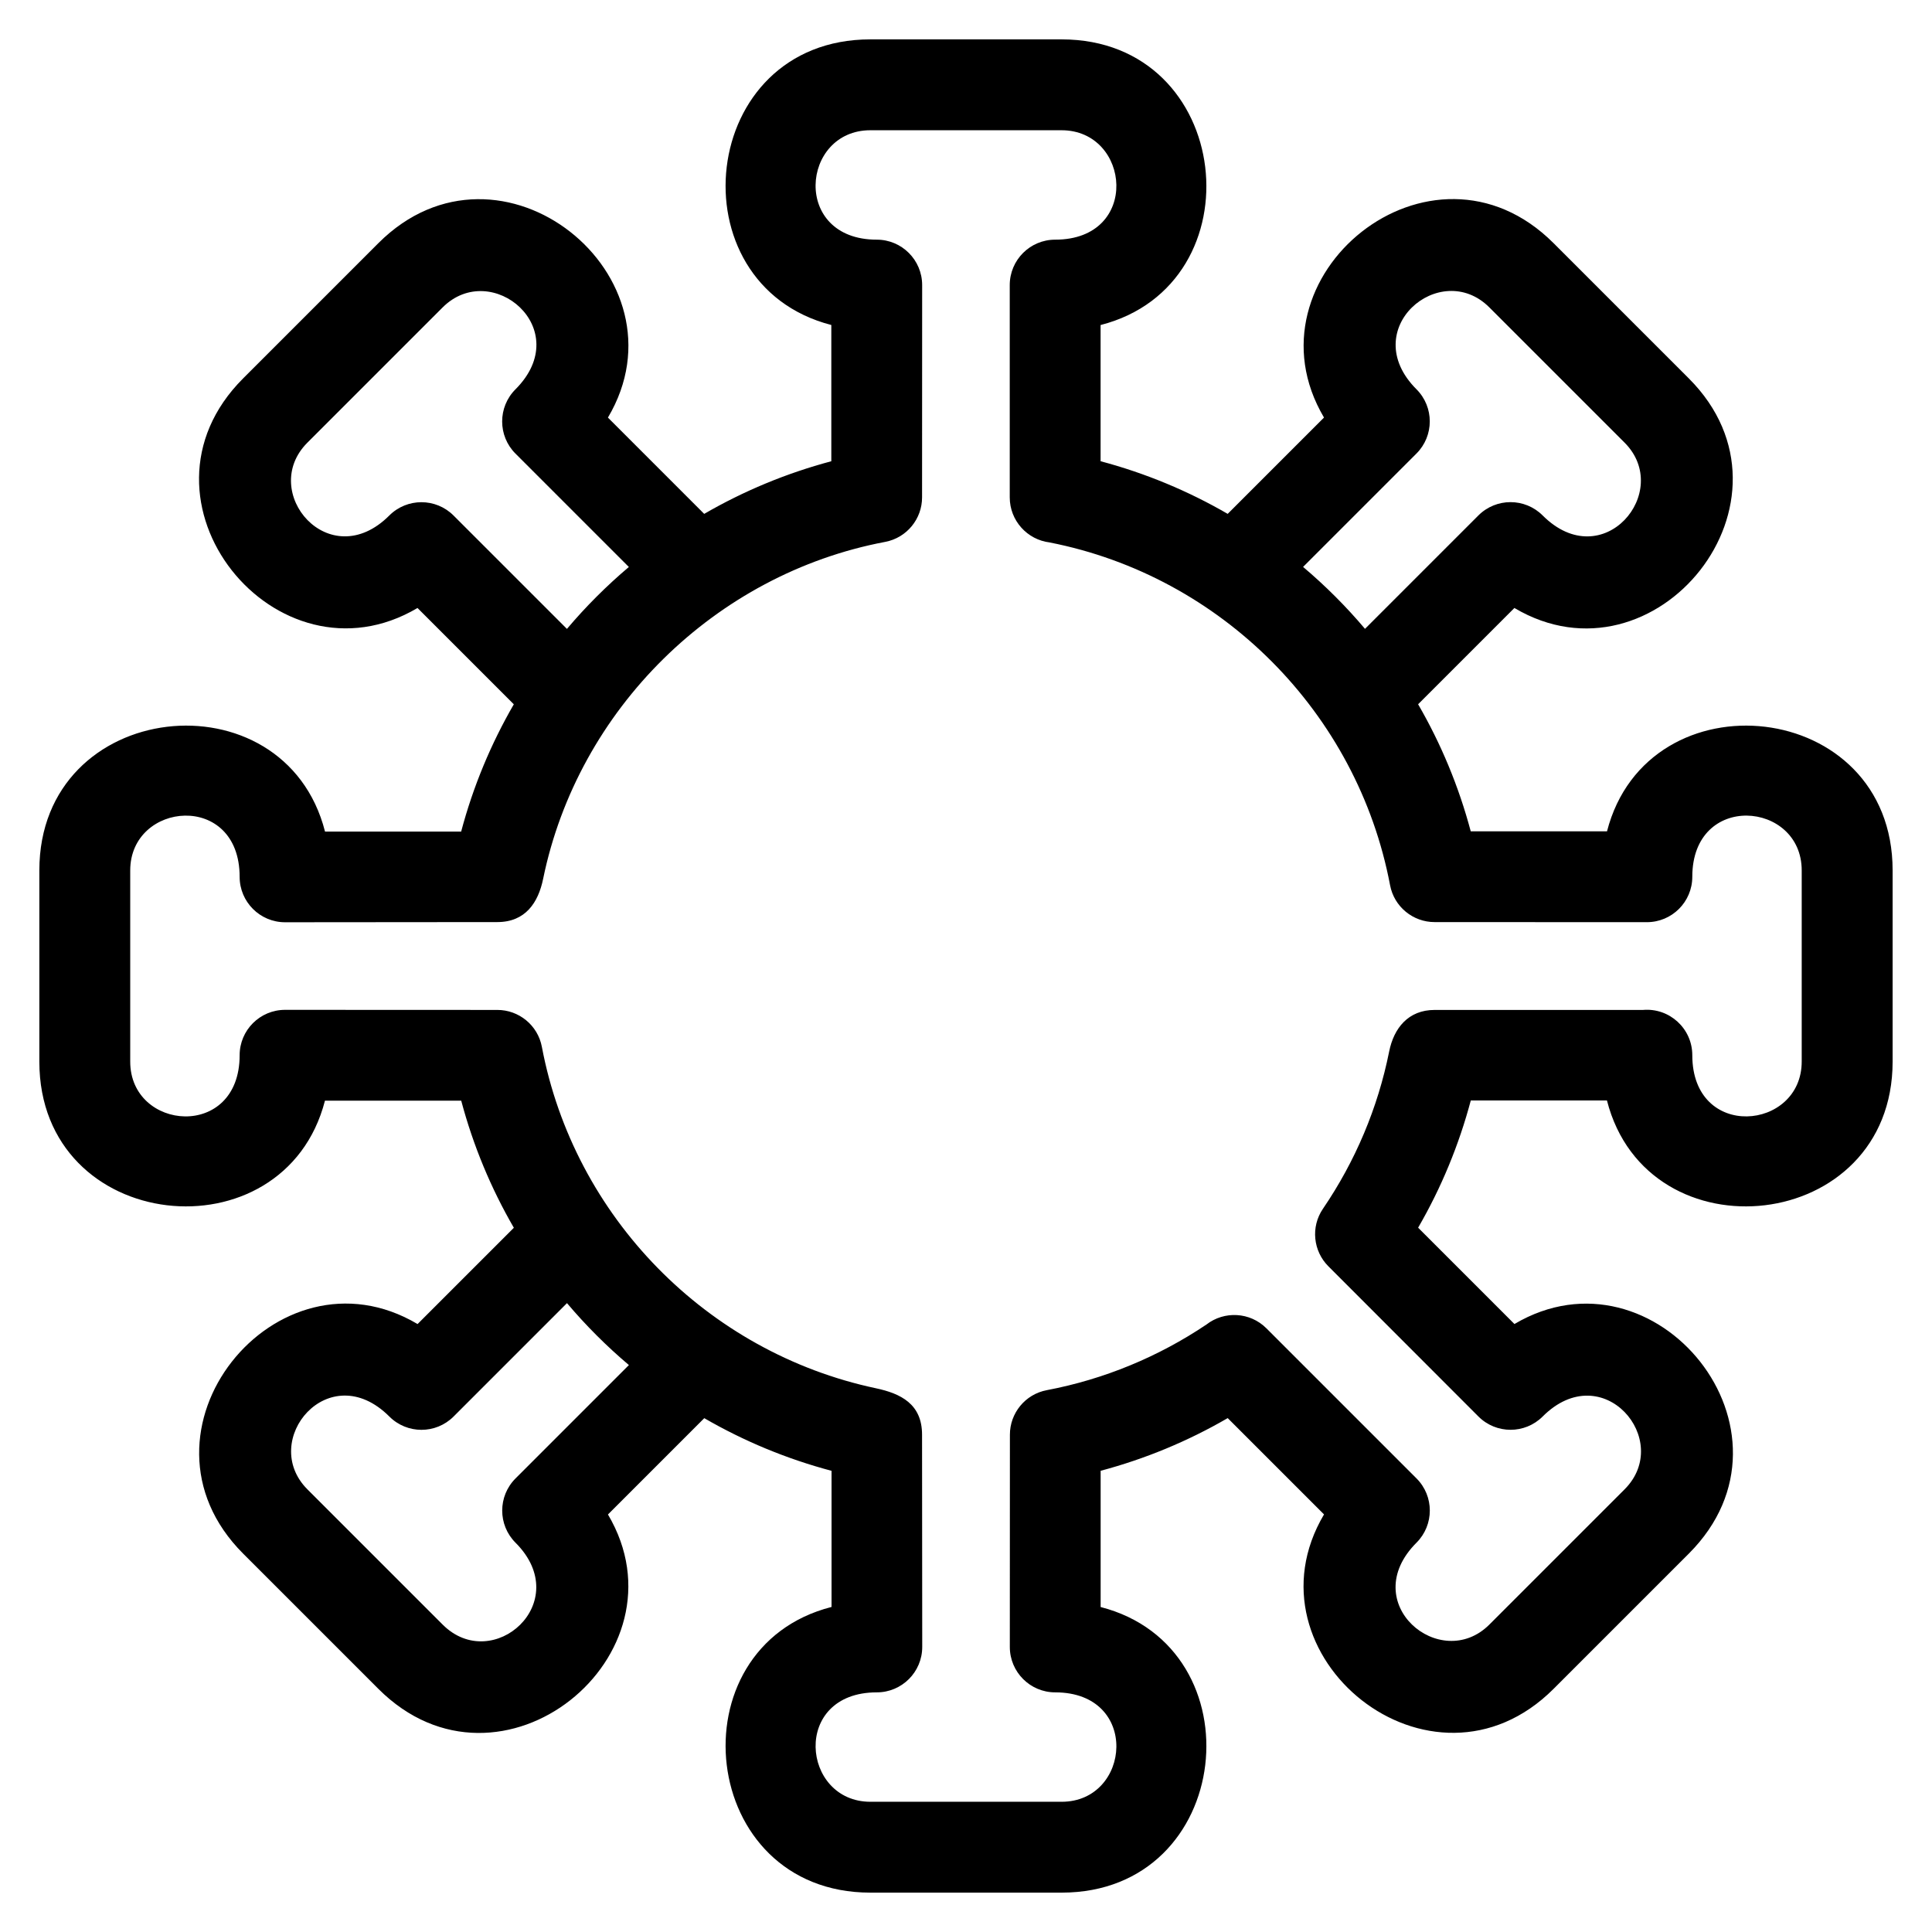
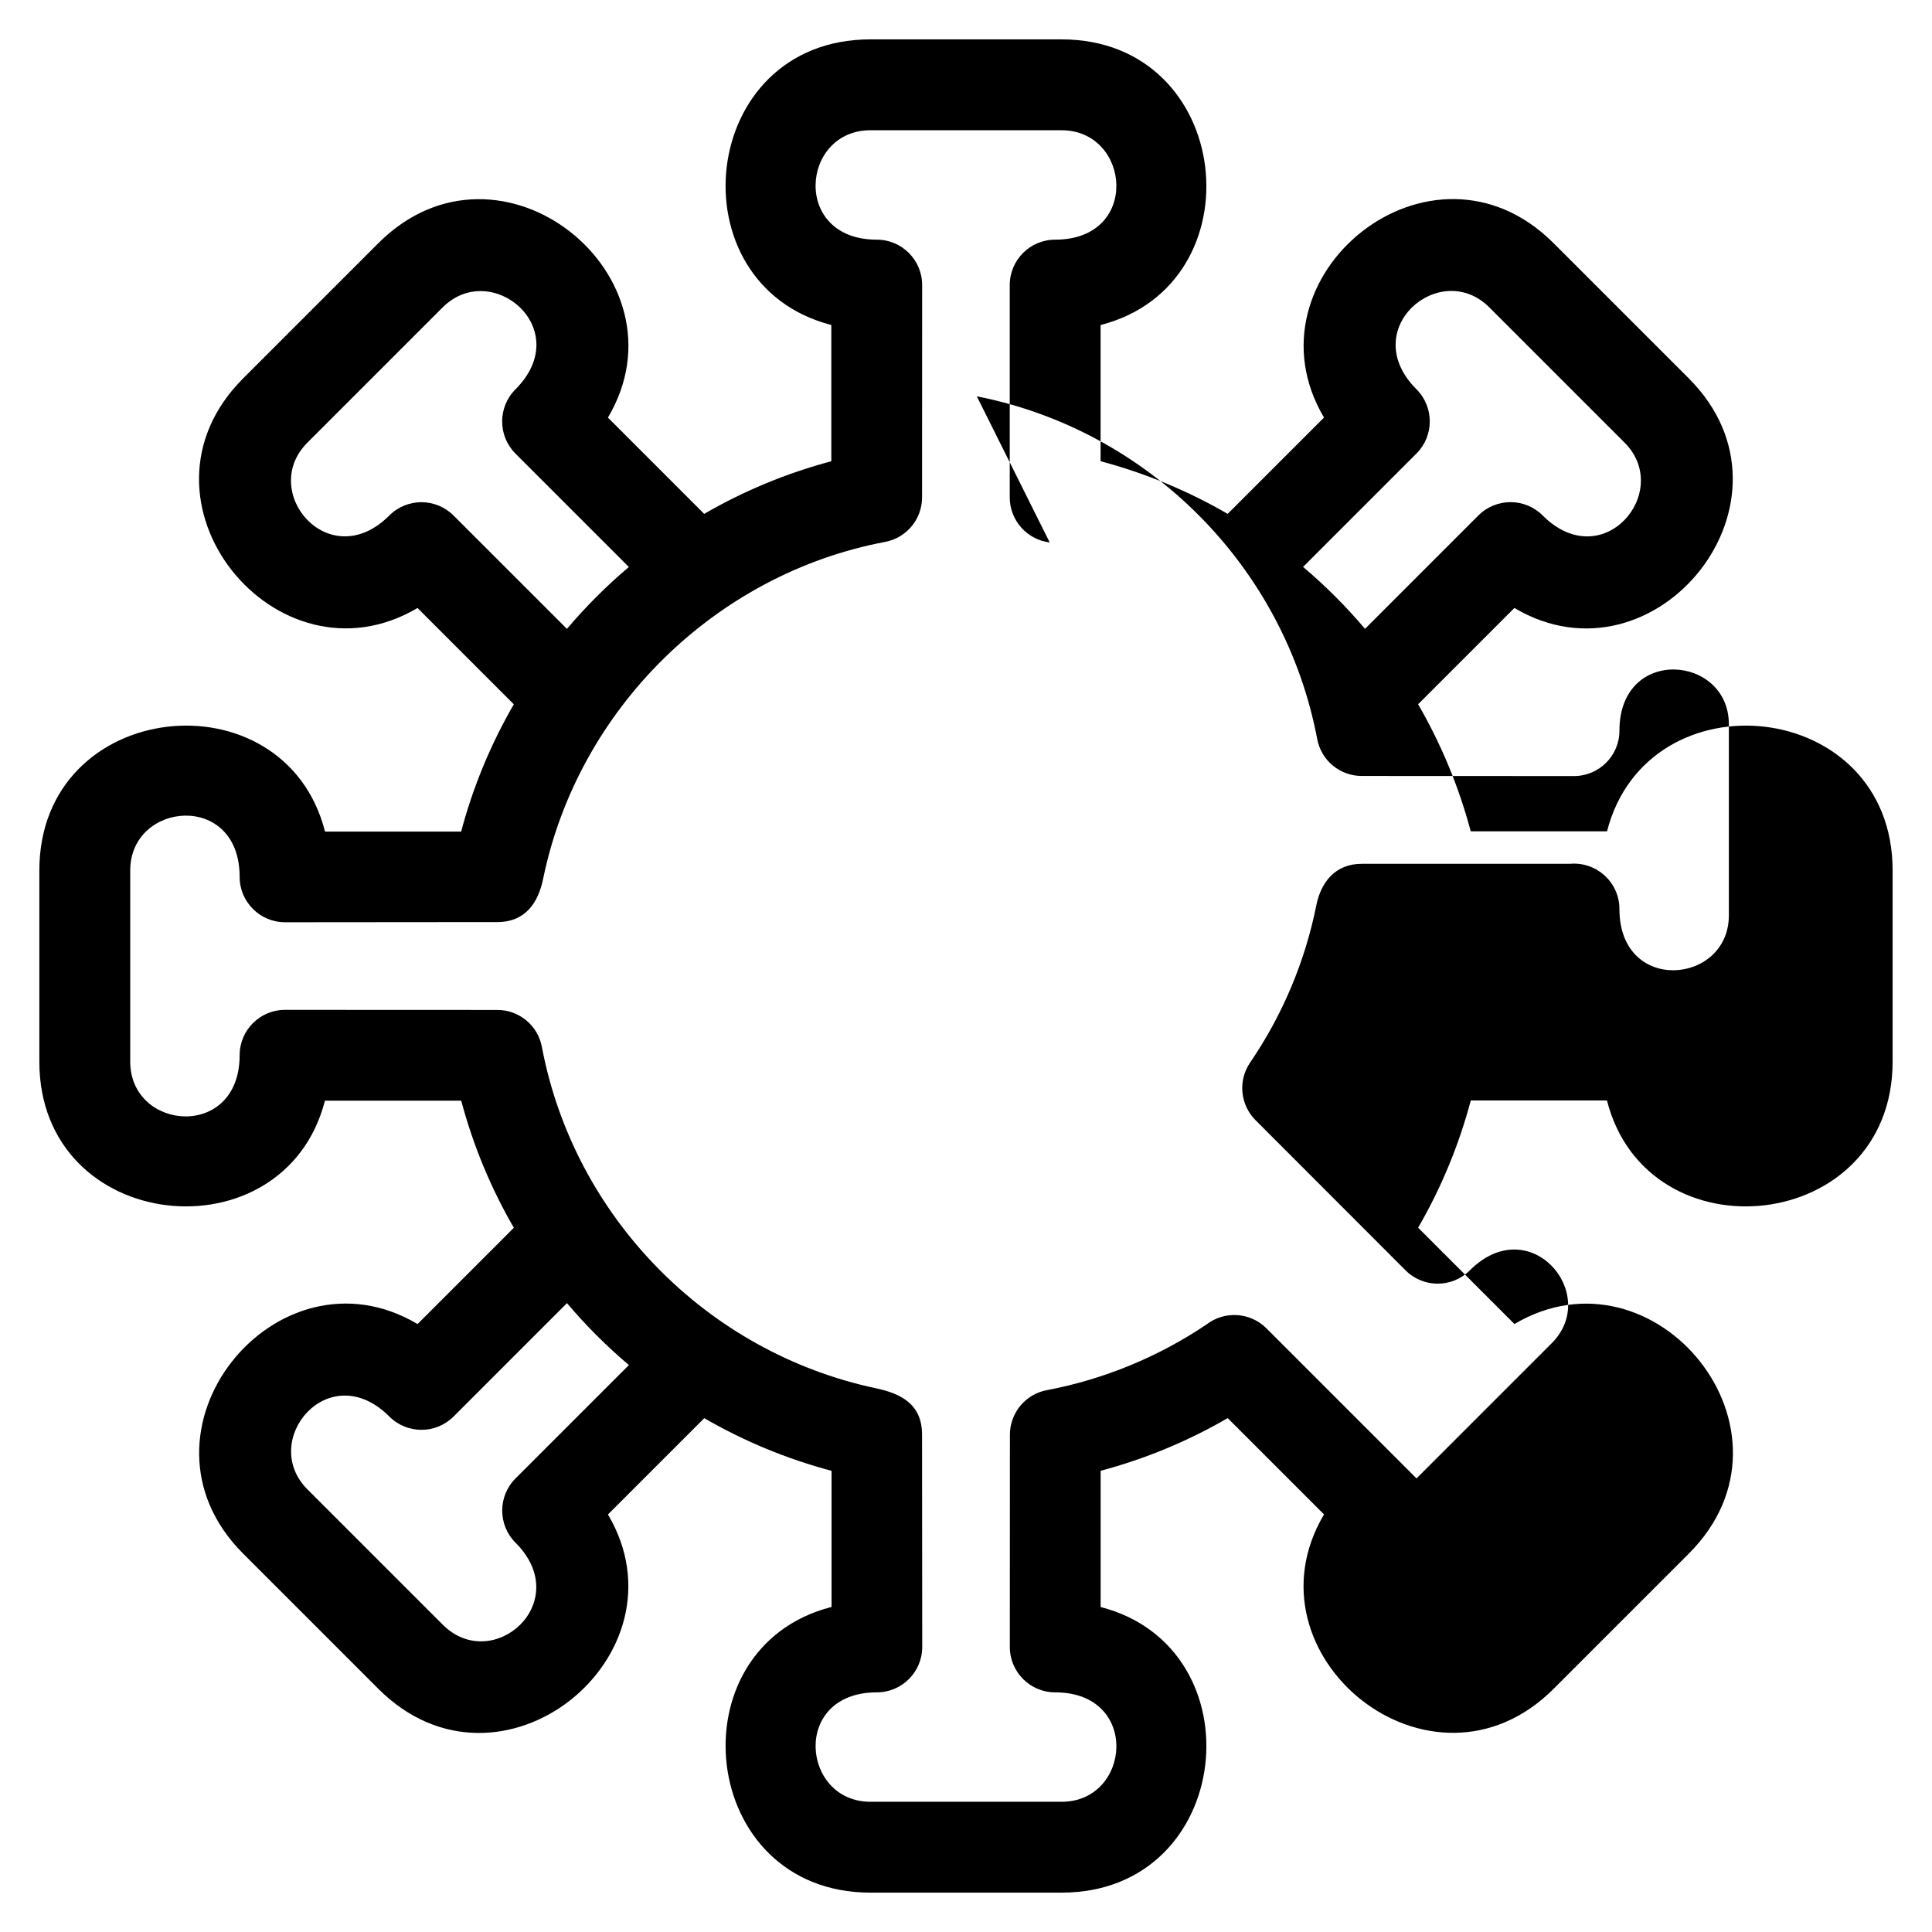
<svg xmlns="http://www.w3.org/2000/svg" fill="#000000" width="800px" height="800px" version="1.1" viewBox="144 144 512 512">
-   <path d="m435.67 266.23c11.941 3.176 23.25 7.902 33.68 13.949l25.523-25.523c-22.059-37.309 28.469-78.59 60.844-46.211l35.824 35.824c32.293 32.289-8.848 83-46.211 60.852l-25.516 25.516c6.047 10.43 10.766 21.73 13.949 33.68h36.109c10.812-41.957 75.691-35.406 75.691 10.348v50.664c0 45.688-64.957 52.402-75.707 10.301h-36.078c-3.137 11.793-7.836 23.172-13.961 33.723l25.527 25.527c37.309-22.059 78.59 28.469 46.211 60.844l-35.824 35.824c-32.316 32.324-83-8.848-60.852-46.211l-25.523-25.523c-10.562 6.129-21.875 10.816-33.676 13.961v36.102c41.957 10.812 35.406 75.691-10.348 75.691h-50.664c-45.688 0-52.402-64.957-10.301-75.707v-36.078c-11.961-3.172-23.277-7.902-33.727-13.953l-25.523 25.523c22.059 37.309-28.469 78.59-60.844 46.211l-35.824-35.824c-32.324-32.316 8.848-83 46.211-60.852l25.516-25.512c-6.047-10.438-10.77-21.738-13.949-33.688h-36.109c-10.812 41.953-75.691 35.406-75.691-10.348v-50.664c0-45.688 64.957-52.402 75.707-10.301h36.078c3.172-11.961 7.902-23.277 13.953-33.727l-25.523-25.523c-37.309 22.059-78.59-28.469-46.211-60.844l35.824-35.824c32.316-32.324 83 8.848 60.852 46.211l25.512 25.516c10.438-6.047 21.738-10.77 33.688-13.949v-36.109c-41.953-10.812-35.41-75.691 10.348-75.691h50.664c45.672 0 52.402 64.91 10.348 75.703v36.09zm53.66 28.008c5.922 5.004 11.406 10.492 16.41 16.41l30.051-30.051c4.699-4.699 12.324-4.699 17.023 0 15.996 15.996 34.648-6.359 21.703-19.309l-35.828-35.828c-13.02-13.016-35.211 5.801-19.309 21.703 4.699 4.699 4.699 12.324 0 17.023zm-67.145-6.484c-5.961-0.715-10.594-5.797-10.594-11.953v-56.25c0-6.648 5.391-12.039 12.039-12.039 22.684 0 20-28.996 1.691-28.996h-50.664c-18.418 0-20.863 28.996 1.691 28.996 6.648 0 12.031 5.391 12.031 12.039l-0.023 56.258c0.008 5.672-4.027 10.719-9.801 11.801-45.035 8.52-81.387 44.363-90.613 89.254-1.297 6.367-4.727 11.496-12.141 11.496-18.758 0-37.508 0.047-56.258 0.047-6.648 0-12.039-5.391-12.039-12.039 0-22.684-28.996-20-28.996-1.691v50.664c0 18.41 28.996 20.863 28.996-1.691 0-6.648 5.391-12.031 12.039-12.031l56.258 0.023c5.672-0.008 10.719 4.027 11.801 9.801 8.527 45.051 43.766 80.965 88.516 90.461 6.547 1.391 12.234 4.148 12.234 12.293 0 18.758 0.047 37.508 0.047 56.258 0 6.648-5.391 12.039-12.039 12.039-22.684 0-20 28.996-1.691 28.996h50.664c18.41 0 20.863-28.996-1.691-28.996-6.648 0-12.031-5.391-12.031-12.039l0.023-56.25c-0.008-5.672 4.027-10.723 9.801-11.801 15.098-2.863 29.527-8.812 42.273-17.383 4.727-3.676 11.555-3.344 15.898 0.992l39.785 39.785c4.699 4.699 4.699 12.324 0 17.023-15.996 15.996 6.359 34.648 19.309 21.703l35.828-35.828c13.016-13.02-5.801-35.211-21.703-19.309-4.699 4.699-12.324 4.699-17.023 0l-39.766-39.805c-4.012-4.004-4.742-10.414-1.43-15.262 8.582-12.598 14.543-26.719 17.535-41.648 1.242-6.223 5.086-11.027 12.043-11.027h55.203c7.023-0.617 13.09 4.922 13.09 11.992 0 22.684 28.996 20 28.996 1.691v-50.664c0-18.41-28.996-20.863-28.996 1.691 0 6.648-5.391 12.031-12.039 12.031l-56.258-0.023c-5.672 0.008-10.723-4.027-11.801-9.801-8.645-45.672-44.707-81.879-90.203-90.805zm-111.52 218c-5.922-5.004-11.406-10.492-16.41-16.41l-30.051 30.051c-4.699 4.699-12.324 4.699-17.023 0-15.996-15.996-34.648 6.359-21.703 19.309l35.828 35.828c13.27 13.27 35.078-5.934 19.309-21.703-4.699-4.699-4.699-12.324 0-17.023zm-16.422-195.09c5.004-5.914 10.492-11.406 16.41-16.41l-30.051-30.051c-4.699-4.699-4.699-12.324 0-17.023 15.996-15.996-6.359-34.648-19.309-21.703l-35.828 35.828c-13.016 13.02 5.801 35.211 21.703 19.309 4.699-4.699 12.324-4.699 17.023 0z" />
+   <path d="m435.67 266.23c11.941 3.176 23.25 7.902 33.68 13.949l25.523-25.523c-22.059-37.309 28.469-78.59 60.844-46.211l35.824 35.824c32.293 32.289-8.848 83-46.211 60.852l-25.516 25.516c6.047 10.43 10.766 21.73 13.949 33.68h36.109c10.812-41.957 75.691-35.406 75.691 10.348v50.664c0 45.688-64.957 52.402-75.707 10.301h-36.078c-3.137 11.793-7.836 23.172-13.961 33.723l25.527 25.527c37.309-22.059 78.59 28.469 46.211 60.844l-35.824 35.824c-32.316 32.324-83-8.848-60.852-46.211l-25.523-25.523c-10.562 6.129-21.875 10.816-33.676 13.961v36.102c41.957 10.812 35.406 75.691-10.348 75.691h-50.664c-45.688 0-52.402-64.957-10.301-75.707v-36.078c-11.961-3.172-23.277-7.902-33.727-13.953l-25.523 25.523c22.059 37.309-28.469 78.59-60.844 46.211l-35.824-35.824c-32.324-32.316 8.848-83 46.211-60.852l25.516-25.512c-6.047-10.438-10.77-21.738-13.949-33.688h-36.109c-10.812 41.953-75.691 35.406-75.691-10.348v-50.664c0-45.688 64.957-52.402 75.707-10.301h36.078c3.172-11.961 7.902-23.277 13.953-33.727l-25.523-25.523c-37.309 22.059-78.59-28.469-46.211-60.844l35.824-35.824c32.316-32.324 83 8.848 60.852 46.211l25.512 25.516c10.438-6.047 21.738-10.77 33.688-13.949v-36.109c-41.953-10.812-35.41-75.691 10.348-75.691h50.664c45.672 0 52.402 64.91 10.348 75.703v36.09zm53.66 28.008c5.922 5.004 11.406 10.492 16.41 16.41l30.051-30.051c4.699-4.699 12.324-4.699 17.023 0 15.996 15.996 34.648-6.359 21.703-19.309l-35.828-35.828c-13.02-13.016-35.211 5.801-19.309 21.703 4.699 4.699 4.699 12.324 0 17.023zm-67.145-6.484c-5.961-0.715-10.594-5.797-10.594-11.953v-56.25c0-6.648 5.391-12.039 12.039-12.039 22.684 0 20-28.996 1.691-28.996h-50.664c-18.418 0-20.863 28.996 1.691 28.996 6.648 0 12.031 5.391 12.031 12.039l-0.023 56.258c0.008 5.672-4.027 10.719-9.801 11.801-45.035 8.52-81.387 44.363-90.613 89.254-1.297 6.367-4.727 11.496-12.141 11.496-18.758 0-37.508 0.047-56.258 0.047-6.648 0-12.039-5.391-12.039-12.039 0-22.684-28.996-20-28.996-1.691v50.664c0 18.41 28.996 20.863 28.996-1.691 0-6.648 5.391-12.031 12.039-12.031l56.258 0.023c5.672-0.008 10.719 4.027 11.801 9.801 8.527 45.051 43.766 80.965 88.516 90.461 6.547 1.391 12.234 4.148 12.234 12.293 0 18.758 0.047 37.508 0.047 56.258 0 6.648-5.391 12.039-12.039 12.039-22.684 0-20 28.996-1.691 28.996h50.664c18.41 0 20.863-28.996-1.691-28.996-6.648 0-12.031-5.391-12.031-12.039l0.023-56.25c-0.008-5.672 4.027-10.723 9.801-11.801 15.098-2.863 29.527-8.812 42.273-17.383 4.727-3.676 11.555-3.344 15.898 0.992l39.785 39.785l35.828-35.828c13.016-13.02-5.801-35.211-21.703-19.309-4.699 4.699-12.324 4.699-17.023 0l-39.766-39.805c-4.012-4.004-4.742-10.414-1.43-15.262 8.582-12.598 14.543-26.719 17.535-41.648 1.242-6.223 5.086-11.027 12.043-11.027h55.203c7.023-0.617 13.09 4.922 13.09 11.992 0 22.684 28.996 20 28.996 1.691v-50.664c0-18.41-28.996-20.863-28.996 1.691 0 6.648-5.391 12.031-12.039 12.031l-56.258-0.023c-5.672 0.008-10.723-4.027-11.801-9.801-8.645-45.672-44.707-81.879-90.203-90.805zm-111.52 218c-5.922-5.004-11.406-10.492-16.41-16.41l-30.051 30.051c-4.699 4.699-12.324 4.699-17.023 0-15.996-15.996-34.648 6.359-21.703 19.309l35.828 35.828c13.27 13.27 35.078-5.934 19.309-21.703-4.699-4.699-4.699-12.324 0-17.023zm-16.422-195.09c5.004-5.914 10.492-11.406 16.41-16.41l-30.051-30.051c-4.699-4.699-4.699-12.324 0-17.023 15.996-15.996-6.359-34.648-19.309-21.703l-35.828 35.828c-13.016 13.02 5.801 35.211 21.703 19.309 4.699-4.699 12.324-4.699 17.023 0z" />
</svg>